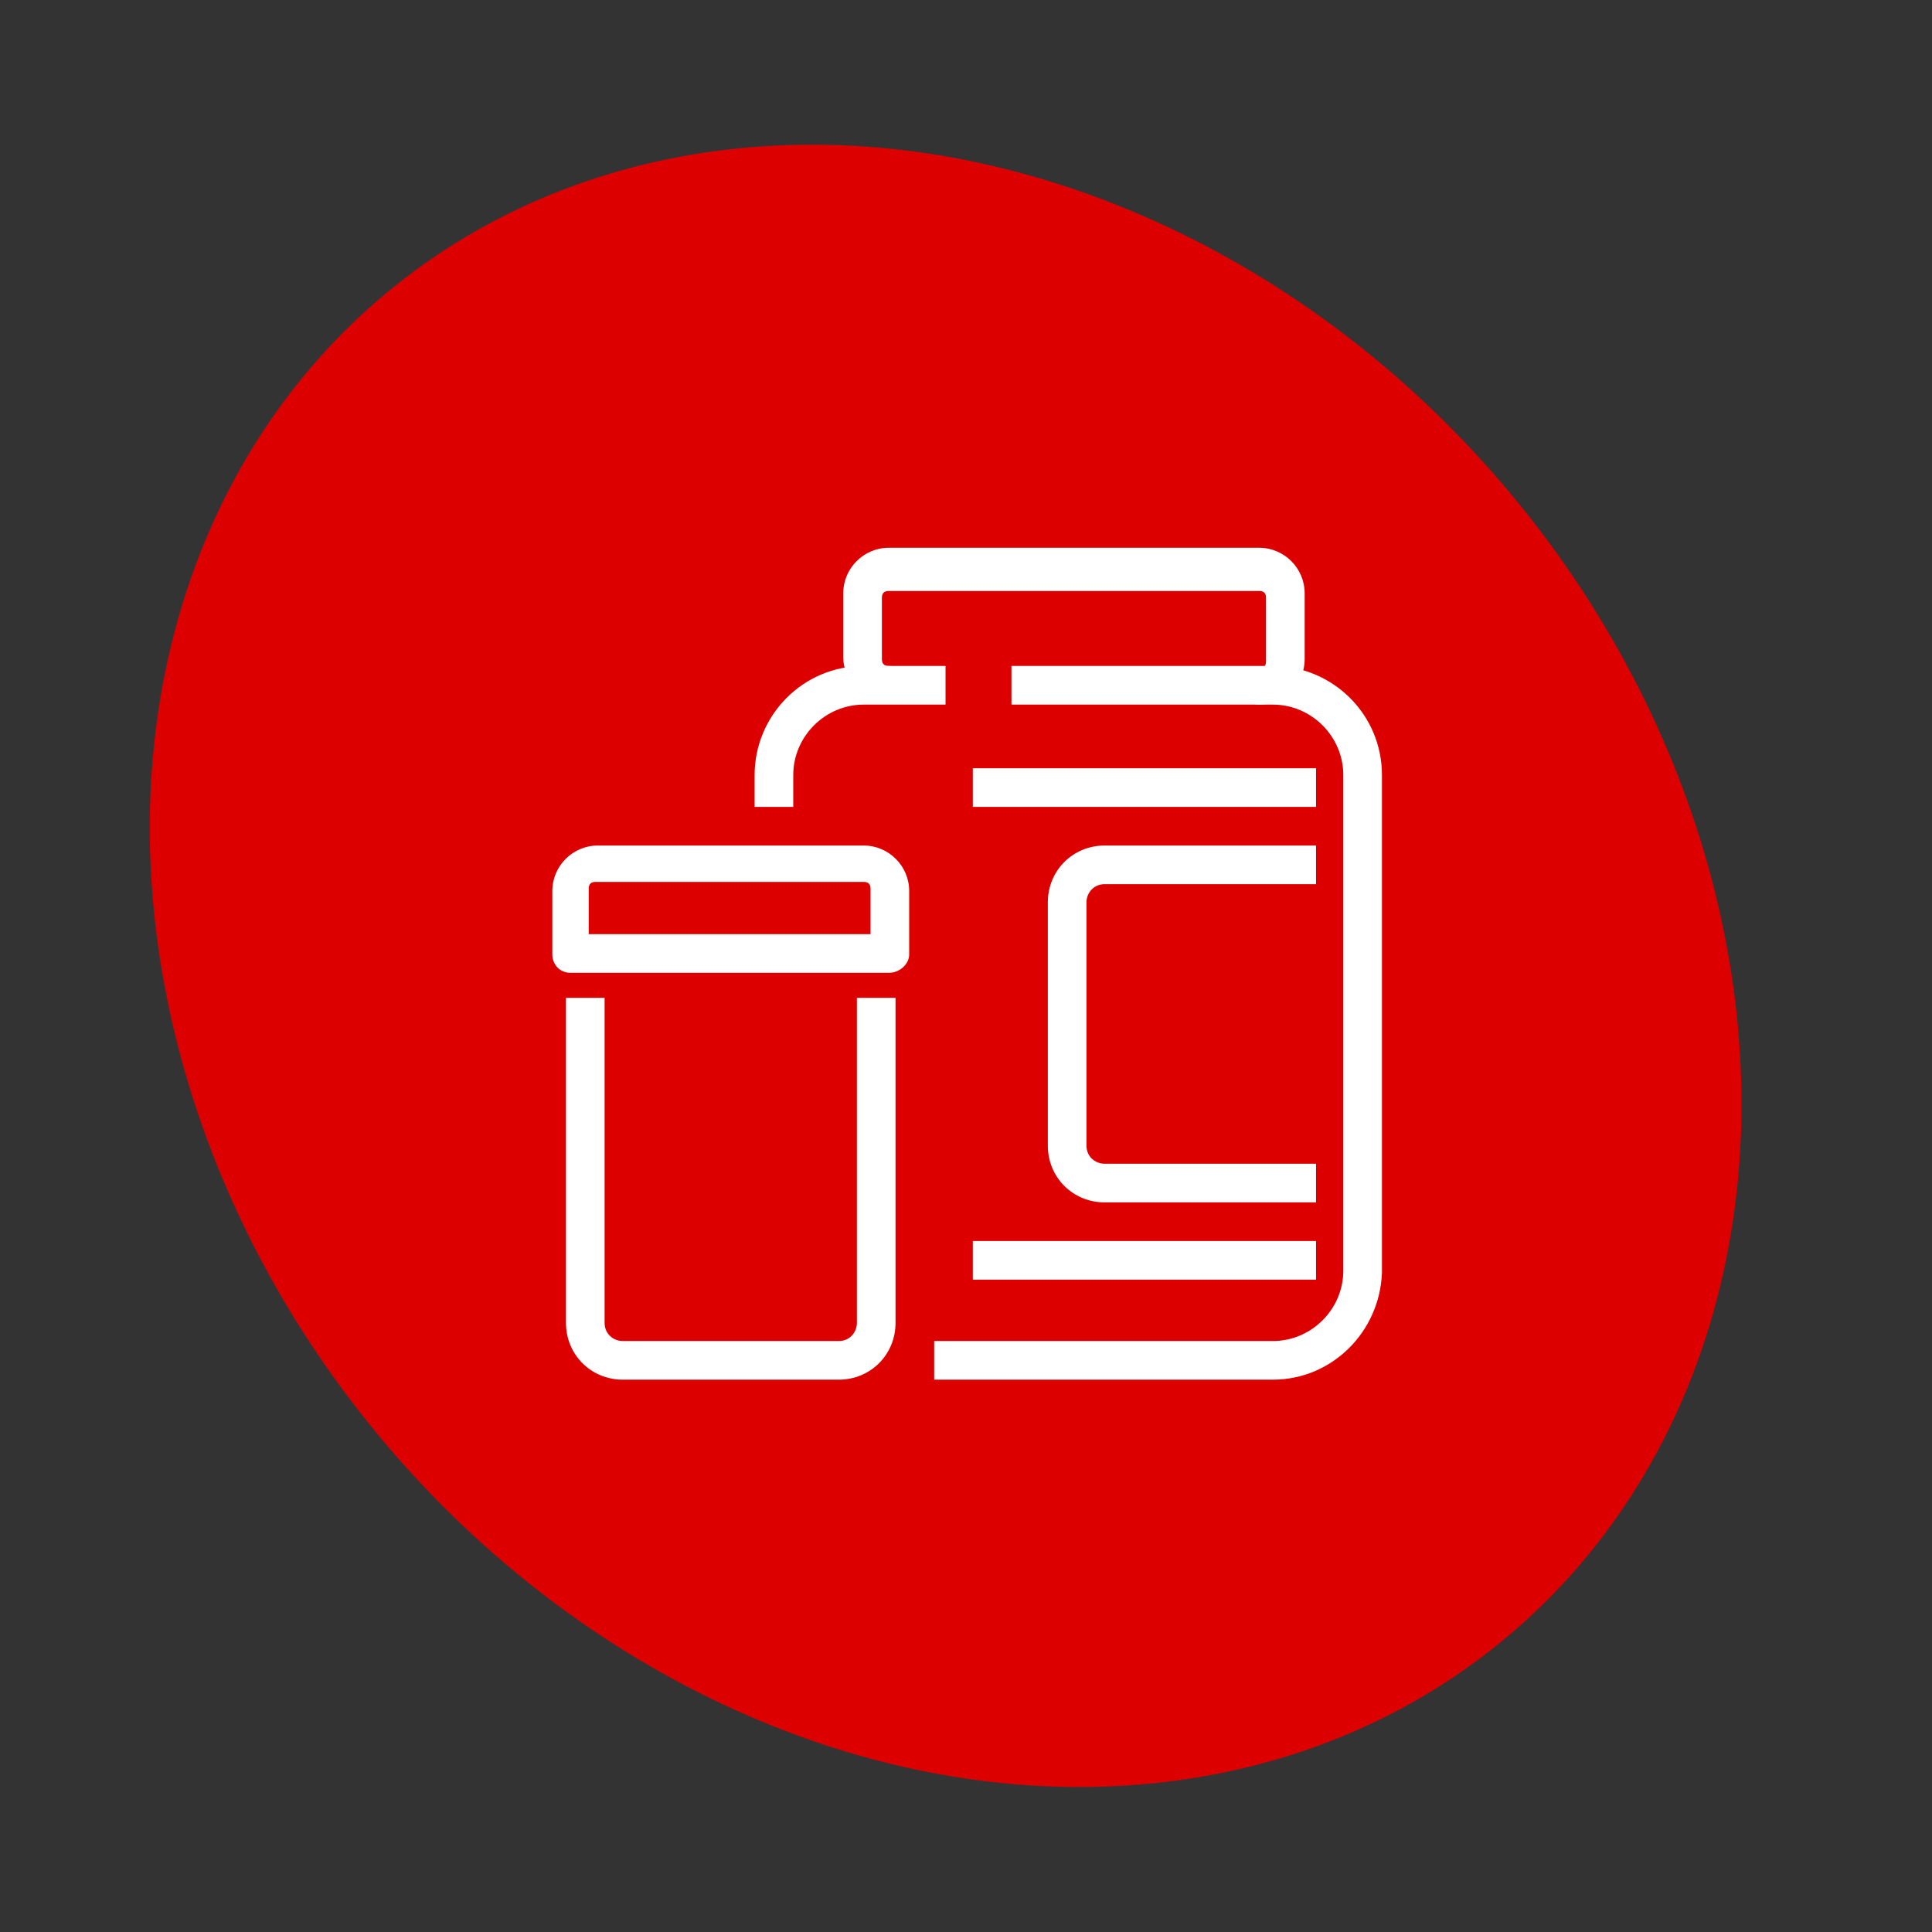
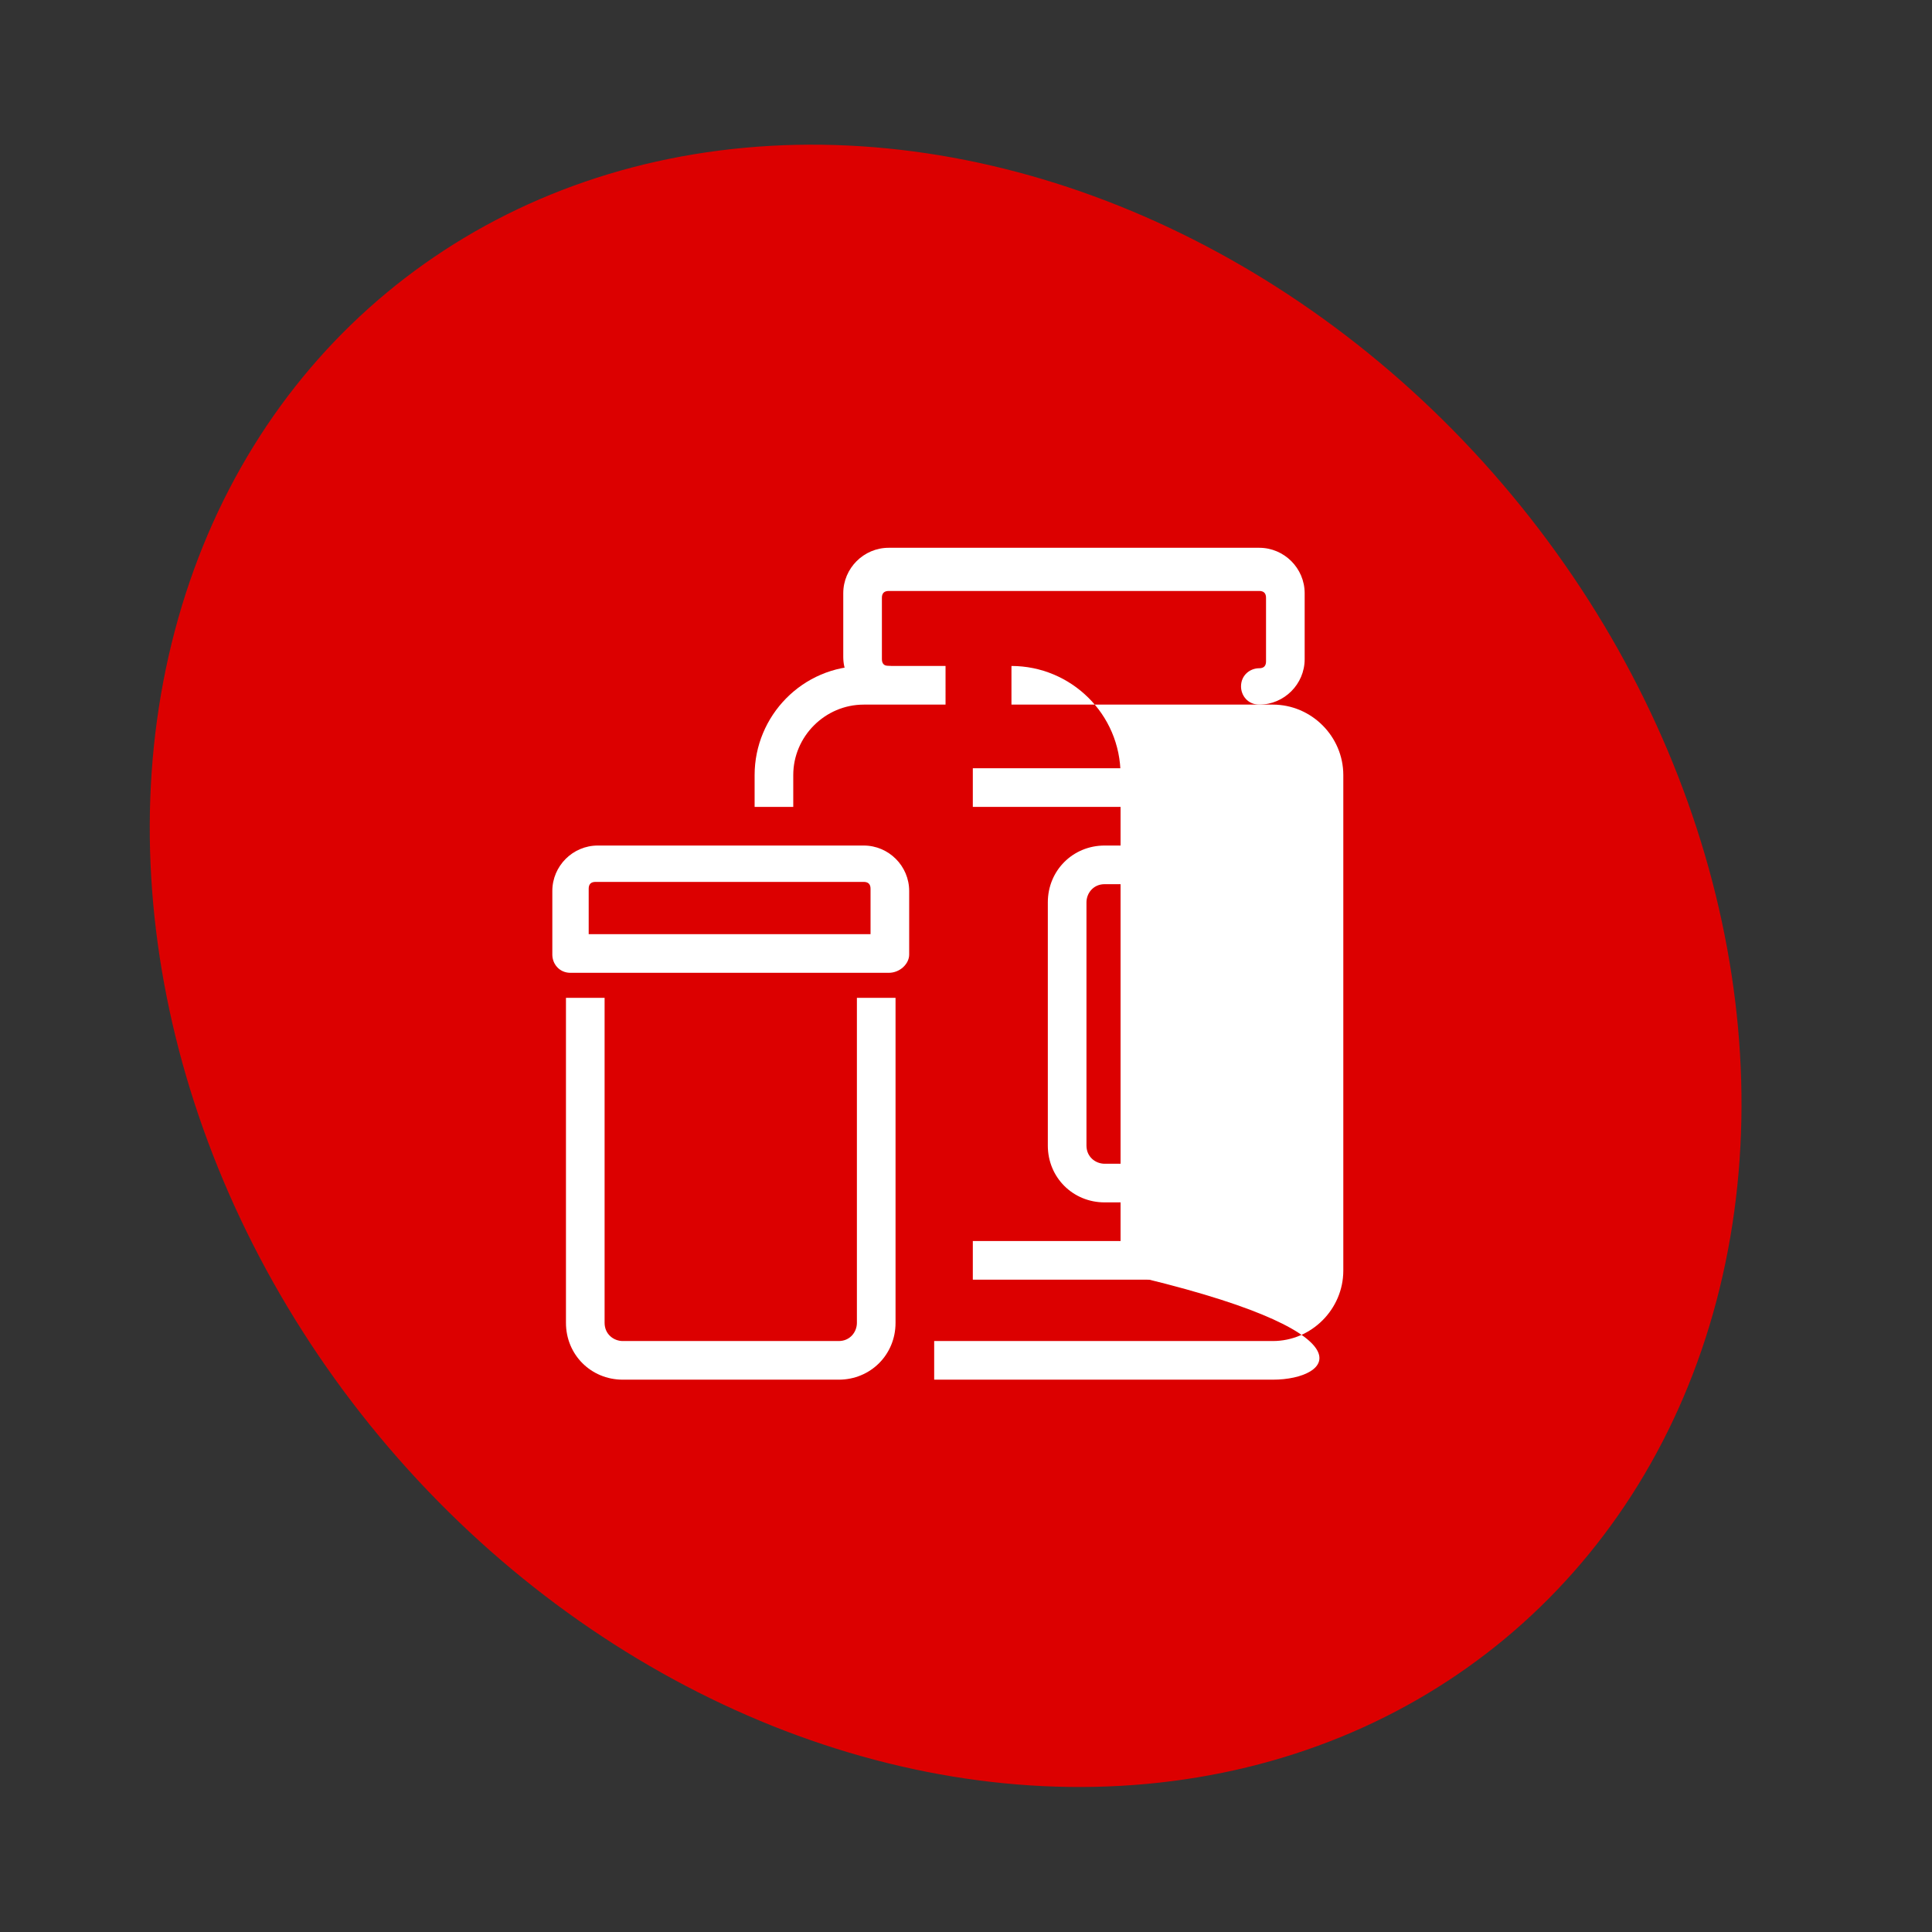
<svg xmlns="http://www.w3.org/2000/svg" version="1.1" id="Layer_1" x="0px" y="0px" width="85px" height="85px" viewBox="0 0 85 85" style="enable-background:new 0 0 85 85;" xml:space="preserve">
  <rect x="0" y="0" width="85" height="85" fill="#333333" stroke="none" />
  <style type="text/css">
	.st0{fill:#DC0000;}
	.st1{display:none;}
	.st2{display:inline;}
	.st3{fill:#FFFFFF;}
</style>
  <ellipse transform="matrix(0.769 -0.639 0.639 0.769 -17.544 36.393)" class="st0" cx="41.6" cy="42.5" rx="32.4" ry="38.5" />
  <g id="diet_1_" class="st1">
    <g class="st2">
      <g>
        <g>
          <path class="st3" d="M39.1,60.7C39.1,60.7,39.1,60.7,39.1,60.7c-0.5,0-0.9-0.5-0.8-0.9l1-11.1c-3-0.9-4.4-4.5-4.4-7.9v-3.4      c0-0.5,0.4-0.8,0.8-0.8s0.8,0.4,0.8,0.8v3.4c0,2.2,0.8,6,3.7,6.4c0.4,0.1,0.8,0.5,0.7,0.9L40,59.9      C39.9,60.4,39.6,60.7,39.1,60.7z" />
        </g>
      </g>
      <g>
        <g>
          <path class="st3" d="M45.9,60.7c-0.4,0-0.8-0.3-0.8-0.8L44,48.1c0-0.4,0.3-0.8,0.7-0.9c2.4-0.4,3.7-4,3.7-6.4v-1.7      c0-0.5,0.4-0.8,0.8-0.8c0.5,0,0.8,0.4,0.8,0.8v1.7c0,2.7-1.4,6.8-4.4,7.9l1,11.1C46.7,60.2,46.4,60.6,45.9,60.7      C45.9,60.7,45.9,60.7,45.9,60.7z" />
        </g>
      </g>
      <g>
        <path class="st3" d="M44.7,48.9h-1.1c-0.5,0-0.8-0.4-0.8-0.8c0-0.5,0.4-0.8,0.8-0.8h1.1c0.5,0,0.8,0.4,0.8,0.8     C45.6,48.5,45.2,48.9,44.7,48.9z" />
      </g>
      <g>
-         <path class="st3" d="M40.3,43.3c-0.5,0-0.8-0.4-0.8-0.8V38c0-0.5,0.4-0.8,0.8-0.8s0.8,0.4,0.8,0.8v4.5     C41.1,42.9,40.7,43.3,40.3,43.3z" />
-       </g>
+         </g>
      <g>
        <path class="st3" d="M44.7,43.3c-0.5,0-0.8-0.4-0.8-0.8v-3.9c0-0.5,0.4-0.8,0.8-0.8c0.5,0,0.8,0.4,0.8,0.8v3.9     C45.6,42.9,45.2,43.3,44.7,43.3z" />
      </g>
    </g>
    <g id="carrot_2_" class="st2">
      <g>
        <path class="st3" d="M51.4,37.6c-0.2,0-0.5,0-0.7,0l-6.6-0.9c-0.3,0-0.6-0.3-0.7-0.6c-0.2,0.3-0.5,0.4-0.8,0.4l-0.2,0l-11.4-1.3     c-2.5-0.4-6.7-1-6.8-3.9l0-0.6c0.1-2.9,3.1-3.4,6.1-3.8l0.7-0.1l3.9-0.7c0.3,0,0.5,0,0.7,0.2c0.1,0.1,0.1,0.1,0.2,0.2     c0-0.1,0.1-0.1,0.1-0.2l0-0.1c0.1-0.2,0.4-0.4,0.6-0.4l11-1.2c0.2,0,0.3,0,0.5,0.1l0.1,0c0.1,0.1,0.3,0.2,0.3,0.3     c0-0.1,0.1-0.2,0.1-0.3c0.1-0.2,0.3-0.3,0.6-0.3l1.6-0.2c1.6-0.2,3.2,0.4,4.5,1.5c1.4,1.2,2.2,3.1,2.2,4.9v0.4     c0,1.9-0.9,3.8-2.3,5.1C54,37.2,52.7,37.6,51.4,37.6z M44.8,35.1l6.1,0.8c1.4,0.2,2.4-0.4,3-1c1.1-0.9,1.7-2.4,1.7-3.8v-0.4     c0-1.4-0.6-2.8-1.6-3.7c-0.9-0.8-2-1.2-3.1-1.1L50,26.1l-0.3,2c-0.1,0.4-0.3,0.6-0.7,0.7c-0.4,0-0.7-0.1-0.9-0.5l-0.9-1.9     l-9.9,1.1l-0.4,1.7c-0.1,0.3-0.4,0.6-0.7,0.6c-0.4,0-0.7-0.2-0.8-0.5l-0.7-1.5l-4,0.7C27.4,29,26,29.4,26,30.7l0,0.5     c0,1.3,2.7,1.9,5.3,2.3L42,34.8l0.4-1.5c0.1-0.3,0.4-0.6,0.8-0.6c0.4,0,0.7,0.2,0.8,0.5L44.8,35.1z" />
      </g>
      <g>
        <g>
          <path class="st3" d="M59.9,32.7h-3.4c-0.5,0-0.8-0.4-0.8-0.8c0-0.5,0.4-0.8,0.8-0.8h2.3c0-0.2,0-0.4,0-0.6h-1.2      c-0.5,0-0.8-0.4-0.8-0.8c0-0.5,0.4-0.8,0.8-0.8h2.2c0.3,0,0.5,0.1,0.7,0.4c0.2,0.2,0.2,0.5,0.1,0.8c-0.1,0.3-0.3,1,0,1.6      c0.1,0.3,0.1,0.6,0,0.8S60.2,32.7,59.9,32.7z" />
        </g>
        <g>
          <path class="st3" d="M58.2,35.5c-0.1,0-0.1,0-0.2,0l-2.2-0.6c-0.5-0.1-0.7-0.6-0.6-1c0.1-0.5,0.6-0.7,1-0.6l1.4,0.3      c0.2-0.7,0.4-1.3,0.4-1.4c0.2-0.4,0.6-0.7,1.1-0.5c0.4,0.2,0.7,0.6,0.5,1.1c0,0-0.4,1.1-0.5,1.9c0,0.2-0.2,0.5-0.4,0.6      C58.5,35.4,58.4,35.5,58.2,35.5z" />
        </g>
        <g>
          <path class="st3" d="M58.8,30.4c-0.3,0-0.7-0.2-0.8-0.6c0,0-0.2-0.7-0.4-1.5l-1.4,0.3c-0.5,0.1-0.9-0.2-1-0.6      c-0.1-0.5,0.2-0.9,0.6-1l2.2-0.6c0.2-0.1,0.5,0,0.7,0.1c0.2,0.1,0.3,0.3,0.4,0.6c0.1,1,0.5,2.1,0.5,2.1c0.2,0.4-0.1,0.9-0.5,1.1      C58.9,30.4,58.9,30.4,58.8,30.4z" />
        </g>
      </g>
      <g>
        <g>
          <path class="st3" d="M51.5,37.7c-0.5,0-0.8-0.4-0.8-0.8v-2.8c0-0.5,0.4-0.8,0.8-0.8s0.8,0.4,0.8,0.8v2.8      C52.3,37.3,51.9,37.7,51.5,37.7z" />
        </g>
        <g>
          <path class="st3" d="M43.1,28.7c-0.5,0-0.8-0.4-0.8-0.8v-1.7c0-0.5,0.4-0.8,0.8-0.8s0.8,0.4,0.8,0.8v1.7      C43.9,28.4,43.5,28.7,43.1,28.7z" />
        </g>
        <g>
          <path class="st3" d="M30.7,34.9c-0.5,0-0.8-0.4-0.8-0.8v-1.7c0-0.5,0.4-0.8,0.8-0.8c0.5,0,0.8,0.4,0.8,0.8v1.7      C31.6,34.5,31.2,34.9,30.7,34.9z" />
        </g>
      </g>
    </g>
  </g>
  <g id="suplements_1_">
    <g>
      <g>
        <path class="st3" d="M55.4,31c-0.5,0-0.8-0.4-0.8-0.8c0-0.5,0.4-0.8,0.8-0.8c0.2,0,0.3-0.1,0.3-0.3v-2.8c0-0.2-0.1-0.3-0.3-0.3     H39.1c-0.2,0-0.3,0.1-0.3,0.3V29c0,0.2,0.1,0.3,0.3,0.3c0.5,0,0.8,0.4,0.8,0.8c0,0.5-0.4,0.8-0.8,0.8c-1.1,0-2-0.9-2-2v-2.8     c0-1.1,0.9-2,2-2h16.3c1.1,0,2,0.9,2,2V29C57.4,30.1,56.5,31,55.4,31z" />
      </g>
      <g>
        <path class="st3" d="M34.9,35.5h-1.7v-1.4c0-2.6,2.1-4.8,4.8-4.8h3.6V31H38c-1.7,0-3.1,1.4-3.1,3.1V35.5z" />
      </g>
      <g>
-         <path class="st3" d="M56,60.7H41.1V59H56c1.7,0,3.1-1.4,3.1-3.1V34.1c0-1.7-1.4-3.1-3.1-3.1H44.5v-1.7H56c2.6,0,4.8,2.1,4.8,4.8     V56C60.7,58.6,58.6,60.7,56,60.7z" />
+         <path class="st3" d="M56,60.7H41.1V59H56c1.7,0,3.1-1.4,3.1-3.1V34.1c0-1.7-1.4-3.1-3.1-3.1H44.5v-1.7c2.6,0,4.8,2.1,4.8,4.8     V56C60.7,58.6,58.6,60.7,56,60.7z" />
      </g>
      <g>
        <path class="st3" d="M57.9,52.9h-9.3c-1.4,0-2.5-1.1-2.5-2.5V39.7c0-1.4,1.1-2.5,2.5-2.5h9.3v1.7h-9.3c-0.5,0-0.8,0.4-0.8,0.8     v10.7c0,0.5,0.4,0.8,0.8,0.8h9.3V52.9z" />
      </g>
      <g>
        <rect x="42.8" y="33.8" class="st3" width="15.1" height="1.7" />
      </g>
      <g>
        <rect x="42.8" y="54.6" class="st3" width="15.1" height="1.7" />
      </g>
    </g>
    <g>
      <g>
        <path class="st3" d="M39.1,42.8h-14c-0.5,0-0.8-0.4-0.8-0.8v-2.8c0-1.1,0.9-2,2-2H38c1.1,0,2,0.9,2,2v2.8     C40,42.4,39.6,42.8,39.1,42.8z M26,41.1h12.3v-2c0-0.2-0.1-0.3-0.3-0.3H26.2c-0.2,0-0.3,0.1-0.3,0.3V41.1z" />
      </g>
      <g>
        <path class="st3" d="M36.9,60.7h-9.5c-1.4,0-2.5-1.1-2.5-2.5V43.9h1.7v14.3c0,0.5,0.4,0.8,0.8,0.8h9.5c0.5,0,0.8-0.4,0.8-0.8     V43.9h1.7v14.3C39.4,59.6,38.3,60.7,36.9,60.7z" />
      </g>
    </g>
  </g>
  <g id="running_fast_1_" class="st1">
    <g class="st2">
      <g>
        <g>
-           <path class="st3" d="M33.8,60.7h-6.9c-1.1,0-2-0.7-2.4-1.7c-0.5-1.7,0.1-3.5,1.6-4.4l4.5-2.8c1.3-0.8,2.1-2.2,2.2-3.7l0.3-5      c0-0.6-0.1-1.2-0.3-1.8l-1.1-2.8c-0.5-1.4-0.2-2.9,0.8-3.9l0.4-0.4c0.2-0.2,0.5-0.3,0.7-0.2c0.3,0,0.5,0.2,0.6,0.5l0.8,1.7      c0.7,1.4,2.2,2.3,3.8,2.3h0.4c0,0,0,0,0,0c1.1,0,2.2-0.4,3-1.2l0,0c1.1-1.1,2-2.5,2.6-4l1.3-3.2c0.1-0.2,0.3-0.4,0.5-0.5      c0.2-0.1,0.5-0.1,0.7,0.1c1.4,0.8,6,3.6,6,5.8c0,0.5-0.4,0.8-0.8,0.8c-0.5,0-0.8-0.4-0.8-0.8c0-0.7-2-2.4-4.3-3.8l-0.9,2.3      c-0.7,1.7-1.7,3.2-3,4.5l0,0c-1.1,1.1-2.6,1.7-4.2,1.7c0,0,0,0,0,0h-0.4c-2.2,0-4.3-1.2-5.3-3.3l-0.3-0.5c-0.2,0.5-0.2,1,0,1.6      l1.1,2.8c0.3,0.8,0.5,1.7,0.4,2.6l-0.3,5c-0.1,2.1-1.3,4-3,5.1L27,56c-0.1,0.1-0.2,0.2-0.3,0.3h5.9c2.2,0,4.4-0.8,6.1-2.3l1-0.8      c0.4-0.3,0.6-0.7,0.9-1.1l1.5-2.9c0.3-0.6,0.7-1.2,1.3-1.6l3.6-3.1c0.1-0.1,0.3-0.2,0.4-0.4l6.5-7.6c0.3-0.3,0.8-0.4,1.2-0.1      l1.5,1.3c0.7,0.5,1,1.3,1.1,2.2c0.1,0.9-0.2,1.7-0.8,2.3l-5.4,5.8c-0.2,0.3-0.5,0.5-0.8,0.7l-2.8,2c-0.4,0.3-0.8,0.7-1,1.2      L45.3,54c-0.3,0.6-0.7,1-1.2,1.4l-3.3,2.7C38.8,59.8,36.3,60.7,33.8,60.7z M26,57.9c0,0.2,0,0.4,0.1,0.6      c0.1,0.3,0.4,0.6,0.8,0.6h6.9c2.2,0,4.3-0.8,5.9-2.1l3.3-2.7c0.3-0.3,0.6-0.6,0.8-1l1.4-2.4c0.4-0.7,0.9-1.2,1.5-1.7l2.8-2      c0.2-0.1,0.4-0.3,0.6-0.5l5.4-5.8c0.3-0.3,0.4-0.7,0.4-1c0-0.4-0.2-0.7-0.5-1l-0.9-0.8l-6,7c-0.2,0.2-0.3,0.4-0.5,0.5l-3.6,3.1      c-0.4,0.3-0.6,0.7-0.9,1.1l-1.5,2.9c-0.3,0.6-0.7,1.2-1.3,1.6l-1,0.8c-2,1.7-4.6,2.7-7.2,2.7H26z" />
-         </g>
+           </g>
        <g>
          <path class="st3" d="M35.8,50.1h-1.7c-0.5,0-0.8-0.4-0.8-0.8s0.4-0.8,0.8-0.8h1.7c0.5,0,0.8,0.4,0.8,0.8S36.2,50.1,35.8,50.1z" />
        </g>
        <g>
          <path class="st3" d="M36.3,47.3h-2.2c-0.5,0-0.8-0.4-0.8-0.8c0-0.5,0.4-0.8,0.8-0.8h2.2c0.5,0,0.8,0.4,0.8,0.8      C37.2,46.9,36.8,47.3,36.3,47.3z" />
        </g>
        <g>
          <path class="st3" d="M36.9,44.5h-2.2c-0.5,0-0.8-0.4-0.8-0.8c0-0.5,0.4-0.8,0.8-0.8h2.2c0.5,0,0.8,0.4,0.8,0.8      C37.7,44.1,37.3,44.5,36.9,44.5z" />
        </g>
      </g>
      <g>
        <g>
          <path class="st3" d="M34.1,32.7c-0.2,0-0.5-0.1-0.6-0.3l-6.2-6.7c-0.3-0.3-0.3-0.9,0.1-1.2c0.3-0.3,0.9-0.3,1.2,0.1l6.2,6.7      c0.3,0.3,0.3,0.9-0.1,1.2C34.5,32.6,34.3,32.7,34.1,32.7z" />
        </g>
        <g>
          <path class="st3" d="M44.2,29.3c-0.2,0-0.5-0.1-0.6-0.3l-2.8-3.4c-0.3-0.4-0.2-0.9,0.1-1.2c0.4-0.3,0.9-0.2,1.2,0.1l2.8,3.4      c0.3,0.4,0.2,0.9-0.1,1.2C44.5,29.3,44.4,29.3,44.2,29.3z" />
        </g>
      </g>
    </g>
    <g class="st2">
      <g>
        <path class="st3" d="M59.9,50.6h-6.2c-0.5,0-0.8-0.4-0.8-0.8c0-0.5,0.4-0.8,0.8-0.8h6.2c0.5,0,0.8,0.4,0.8,0.8     C60.7,50.3,60.3,50.6,59.9,50.6z" />
      </g>
      <g>
        <path class="st3" d="M54.8,55.1h-6.2c-0.5,0-0.8-0.4-0.8-0.8c0-0.5,0.4-0.8,0.8-0.8h6.2c0.5,0,0.8,0.4,0.8,0.8     C55.7,54.7,55.3,55.1,54.8,55.1z" />
      </g>
      <g>
-         <path class="st3" d="M59.3,59.6h-7.8c-0.5,0-0.8-0.4-0.8-0.8c0-0.5,0.4-0.8,0.8-0.8h7.8c0.5,0,0.8,0.4,0.8,0.8     C60.1,59.2,59.8,59.6,59.3,59.6z" />
-       </g>
+         </g>
      <g>
        <path class="st3" d="M57.6,55.1h-0.6c-0.5,0-0.8-0.4-0.8-0.8c0-0.5,0.4-0.8,0.8-0.8h0.6c0.5,0,0.8,0.4,0.8,0.8     C58.5,54.7,58.1,55.1,57.6,55.1z" />
      </g>
    </g>
  </g>
</svg>